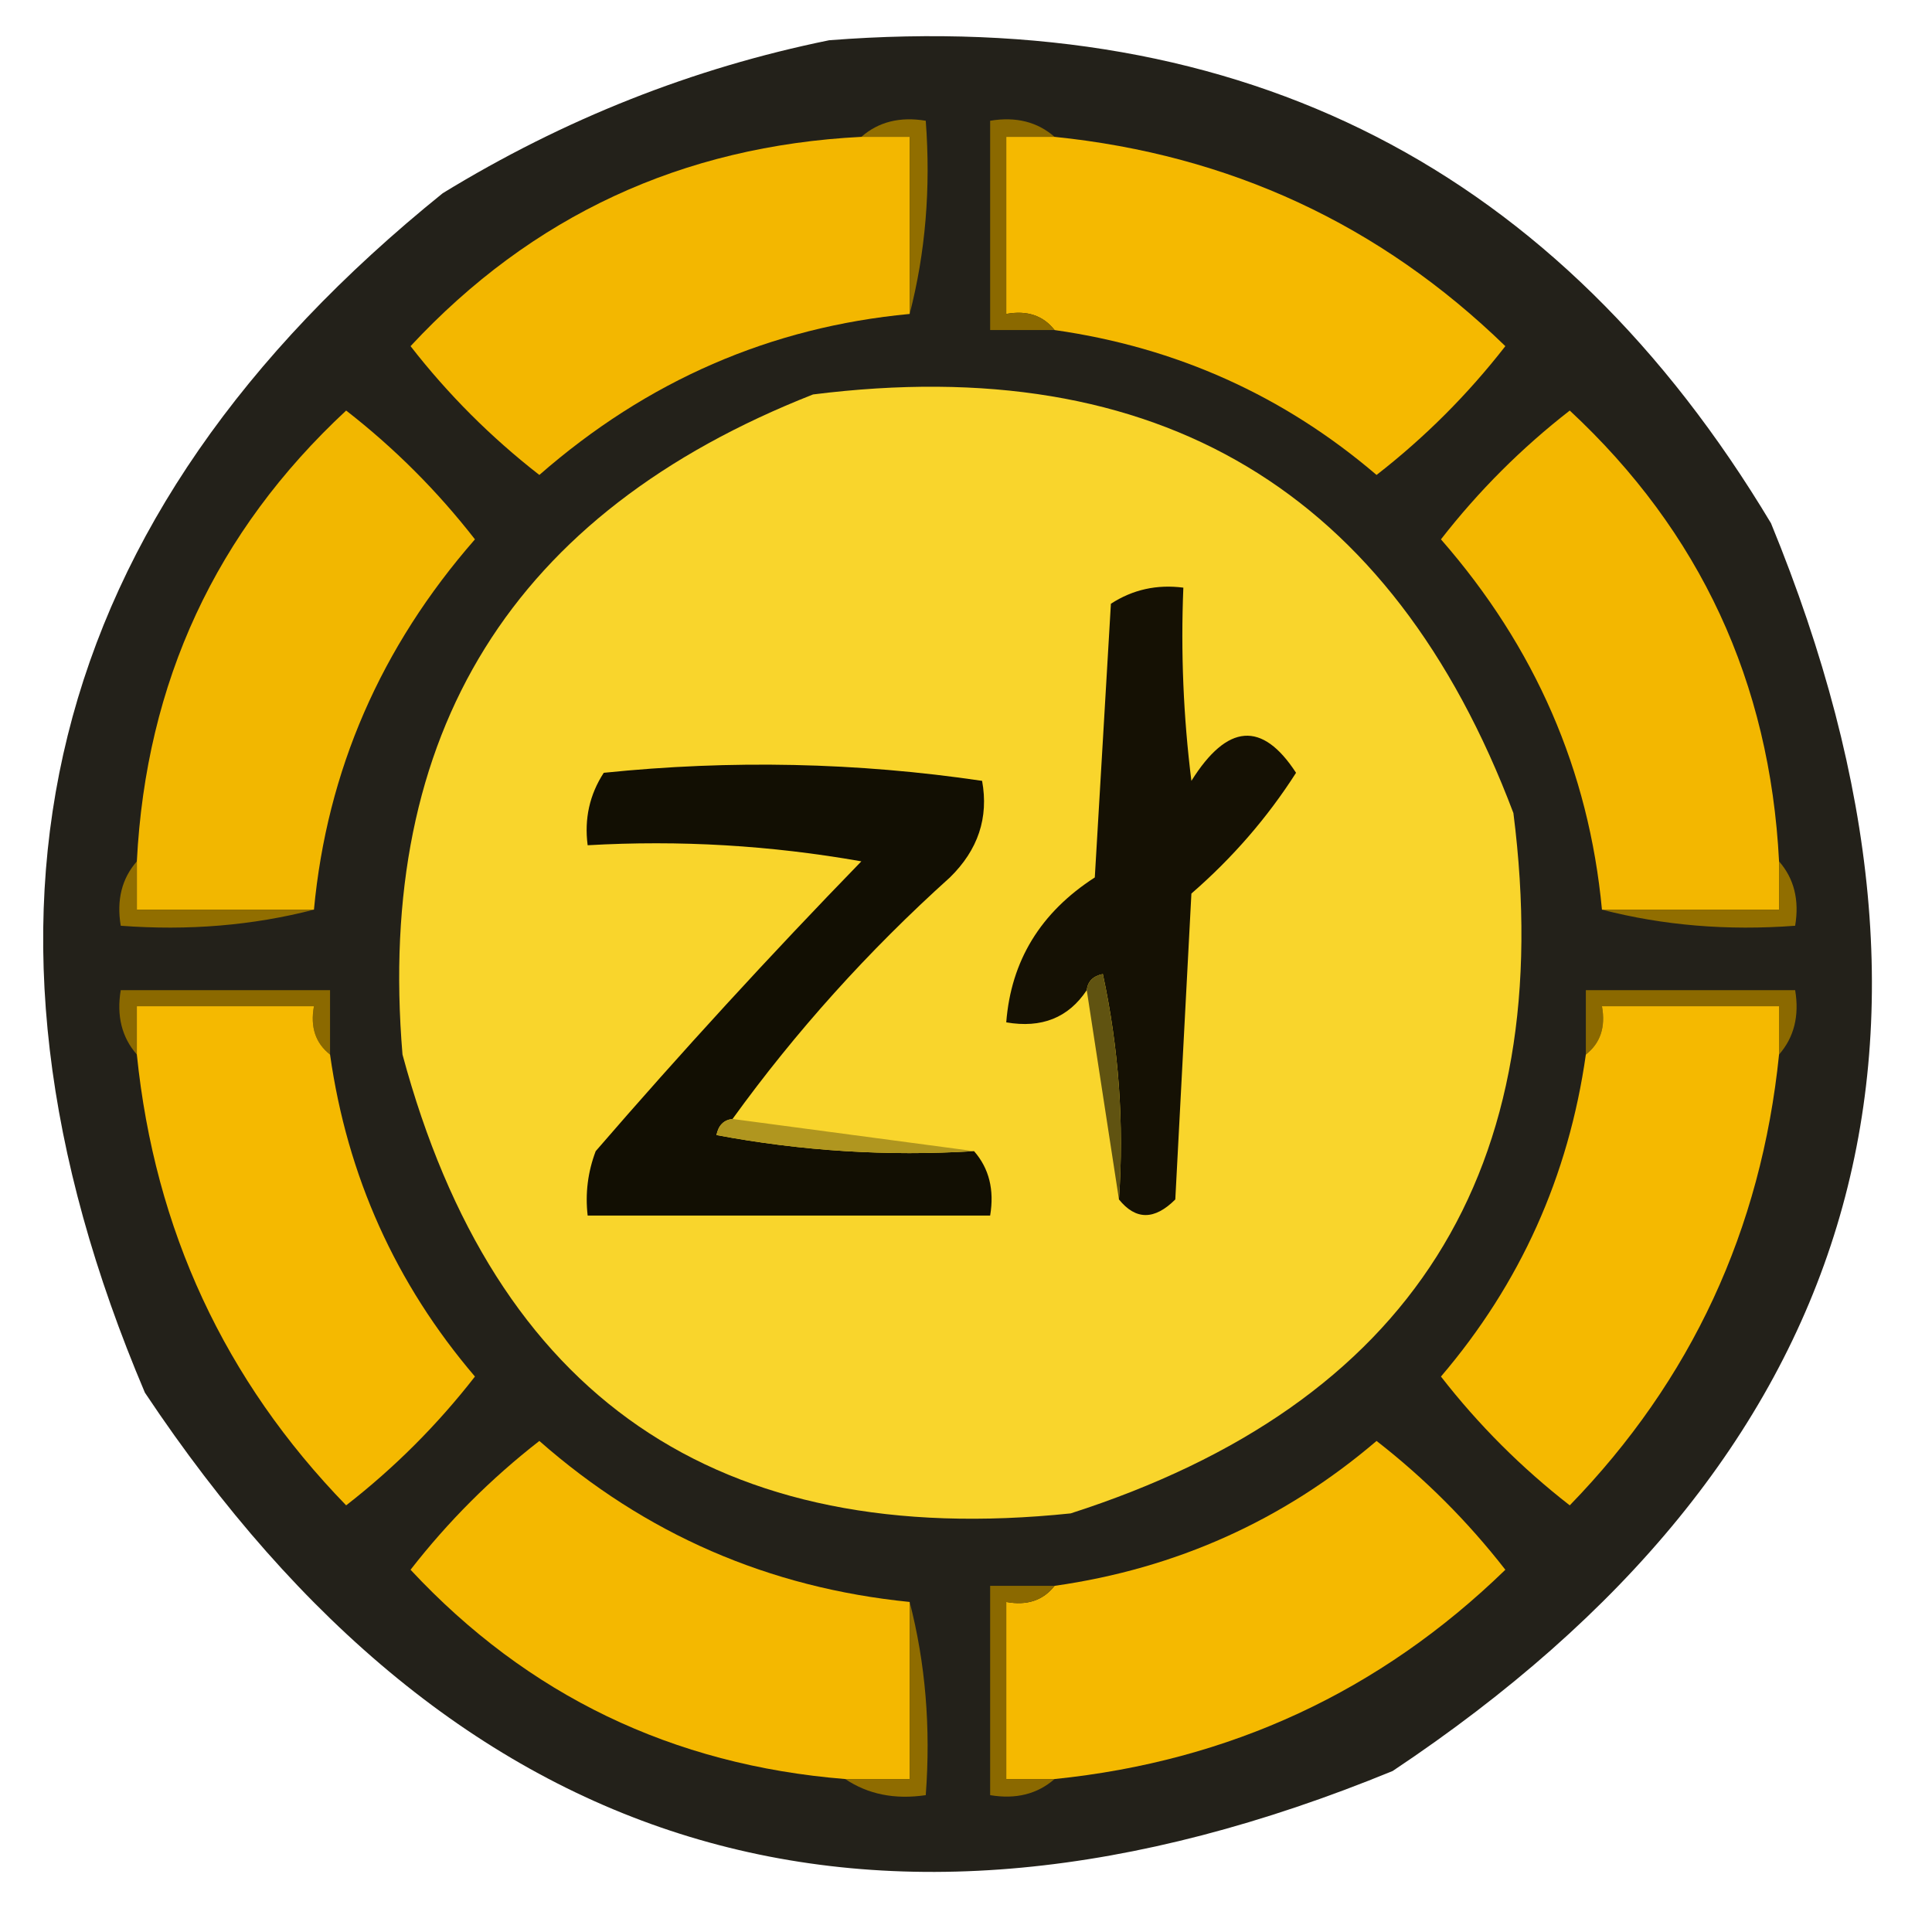
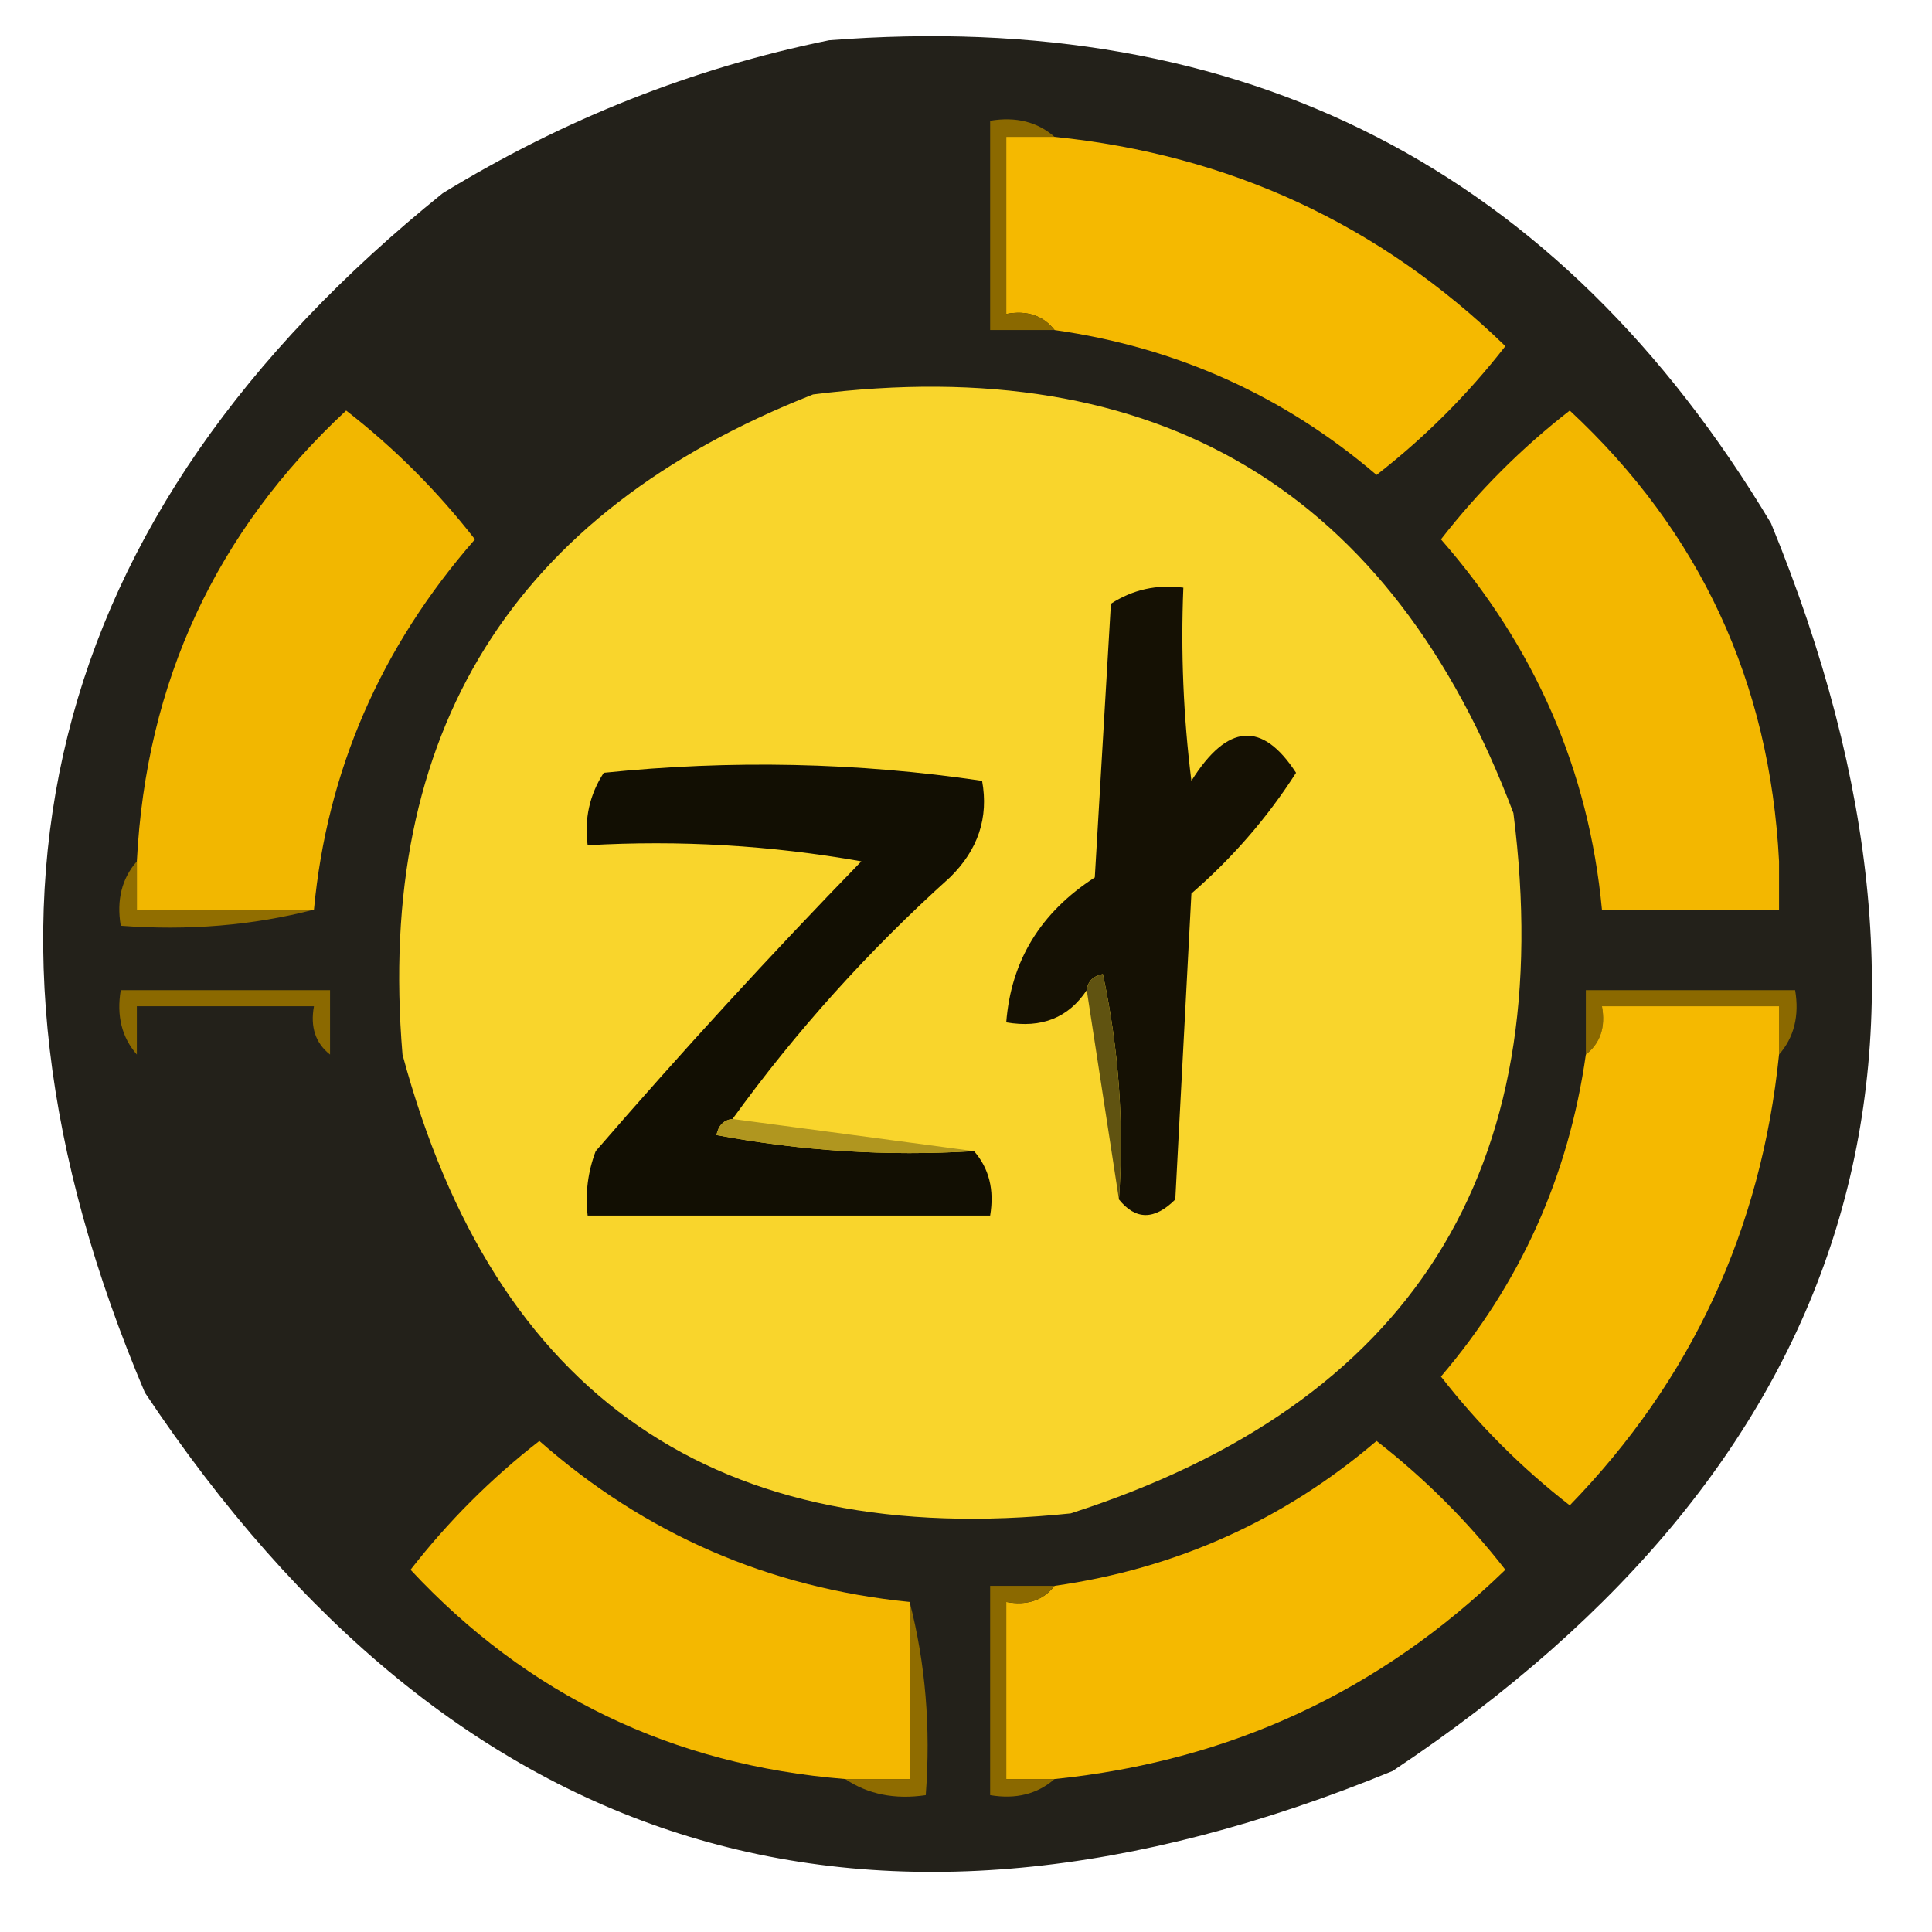
<svg xmlns="http://www.w3.org/2000/svg" version="1.1" width="120px" height="120px" style="shape-rendering:geometricPrecision; text-rendering:geometricPrecision; image-rendering:optimizeQuality; fill-rule:evenodd; clip-rule:evenodd">
  <g>
    <path style="opacity:0.896" fill="#0b0801" d="M 51.5,2.5 C 77.309,0.486 96.809,10.486 110,32.5C 123.286,64.879 115.452,90.712 86.5,110C 54.121,123.286 28.288,115.452 9,86.5C -3.561,56.91 2.606,32.076 27.5,12C 35.032,7.391 43.032,4.225 51.5,2.5 Z" />
  </g>
  <g>
-     <path style="opacity:1" fill="#f3b700" d="M 53.5,8.5 C 54.5,8.5 55.5,8.5 56.5,8.5C 56.5,12.167 56.5,15.833 56.5,19.5C 47.862,20.312 40.195,23.646 33.5,29.5C 30.5,27.167 27.833,24.5 25.5,21.5C 33.029,13.404 42.362,9.07 53.5,8.5 Z" />
-   </g>
+     </g>
  <g>
    <path style="opacity:1" fill="#f5b900" d="M 65.5,8.5 C 76.389,9.613 85.723,13.946 93.5,21.5C 91.167,24.5 88.5,27.167 85.5,29.5C 79.739,24.576 73.072,21.576 65.5,20.5C 64.791,19.596 63.791,19.263 62.5,19.5C 62.5,15.833 62.5,12.167 62.5,8.5C 63.5,8.5 64.5,8.5 65.5,8.5 Z" />
  </g>
  <g>
-     <path style="opacity:1" fill="#916e00" d="M 53.5,8.5 C 54.568,7.566 55.901,7.232 57.5,7.5C 57.817,11.702 57.483,15.702 56.5,19.5C 56.5,15.833 56.5,12.167 56.5,8.5C 55.5,8.5 54.5,8.5 53.5,8.5 Z" />
-   </g>
+     </g>
  <g>
    <path style="opacity:1" fill="#8b6900" d="M 65.5,8.5 C 64.5,8.5 63.5,8.5 62.5,8.5C 62.5,12.167 62.5,15.833 62.5,19.5C 63.791,19.263 64.791,19.596 65.5,20.5C 64.167,20.5 62.833,20.5 61.5,20.5C 61.5,16.167 61.5,11.833 61.5,7.5C 63.099,7.232 64.432,7.566 65.5,8.5 Z" />
  </g>
  <g>
    <path style="opacity:1" fill="#f9d52c" d="M 50.5,24.5 C 71.937,21.803 86.437,30.47 94,50.5C 96.825,72.701 87.658,87.201 66.5,94C 44.563,96.283 30.73,86.783 25,65.5C 23.329,45.508 31.829,31.841 50.5,24.5 Z" />
  </g>
  <g>
    <path style="opacity:1" fill="#f2b700" d="M 19.5,56.5 C 15.833,56.5 12.167,56.5 8.5,56.5C 8.5,55.5 8.5,54.5 8.5,53.5C 9.07,42.362 13.404,33.029 21.5,25.5C 24.5,27.833 27.167,30.5 29.5,33.5C 23.646,40.195 20.312,47.862 19.5,56.5 Z" />
  </g>
  <g>
    <path style="opacity:1" fill="#f3b700" d="M 110.5,53.5 C 110.5,54.5 110.5,55.5 110.5,56.5C 106.833,56.5 103.167,56.5 99.5,56.5C 98.688,47.862 95.354,40.195 89.5,33.5C 91.833,30.5 94.5,27.833 97.5,25.5C 105.596,33.029 109.93,42.362 110.5,53.5 Z" />
  </g>
  <g>
    <path style="opacity:1" fill="#151104" d="M 69.5,74.5 C 69.827,69.786 69.493,65.12 68.5,60.5C 67.893,60.624 67.56,60.957 67.5,61.5C 66.365,63.213 64.698,63.88 62.5,63.5C 62.797,59.674 64.63,56.674 68,54.5C 68.333,48.833 68.667,43.167 69,37.5C 70.356,36.62 71.856,36.286 73.5,36.5C 73.335,40.514 73.501,44.514 74,48.5C 76.232,44.937 78.398,44.77 80.5,48C 78.72,50.784 76.553,53.284 74,55.5C 73.667,61.833 73.333,68.167 73,74.5C 71.708,75.791 70.542,75.791 69.5,74.5 Z" />
  </g>
  <g>
    <path style="opacity:1" fill="#120f03" d="M 45.5,69.5 C 44.957,69.56 44.624,69.893 44.5,70.5C 49.792,71.495 55.125,71.828 60.5,71.5C 61.434,72.568 61.768,73.901 61.5,75.5C 53.167,75.5 44.833,75.5 36.5,75.5C 36.343,74.127 36.51,72.793 37,71.5C 42.316,65.35 47.816,59.35 53.5,53.5C 47.872,52.505 42.206,52.171 36.5,52.5C 36.286,50.856 36.62,49.356 37.5,48C 45.413,47.186 53.246,47.353 61,48.5C 61.417,50.788 60.751,52.788 59,54.5C 53.922,59.072 49.422,64.072 45.5,69.5 Z" />
  </g>
  <g>
    <path style="opacity:1" fill="#916e00" d="M 8.5,53.5 C 8.5,54.5 8.5,55.5 8.5,56.5C 12.167,56.5 15.833,56.5 19.5,56.5C 15.702,57.483 11.702,57.817 7.5,57.5C 7.232,55.901 7.566,54.568 8.5,53.5 Z" />
  </g>
  <g>
-     <path style="opacity:1" fill="#916e00" d="M 110.5,53.5 C 111.434,54.568 111.768,55.901 111.5,57.5C 107.298,57.817 103.298,57.483 99.5,56.5C 103.167,56.5 106.833,56.5 110.5,56.5C 110.5,55.5 110.5,54.5 110.5,53.5 Z" />
-   </g>
+     </g>
  <g>
    <path style="opacity:1" fill="#8b6900" d="M 20.5,65.5 C 19.596,64.791 19.263,63.791 19.5,62.5C 15.833,62.5 12.167,62.5 8.5,62.5C 8.5,63.5 8.5,64.5 8.5,65.5C 7.566,64.432 7.232,63.099 7.5,61.5C 11.833,61.5 16.167,61.5 20.5,61.5C 20.5,62.833 20.5,64.167 20.5,65.5 Z" />
  </g>
  <g>
    <path style="opacity:1" fill="#8b6900" d="M 110.5,65.5 C 110.5,64.5 110.5,63.5 110.5,62.5C 106.833,62.5 103.167,62.5 99.5,62.5C 99.737,63.791 99.404,64.791 98.5,65.5C 98.5,64.167 98.5,62.833 98.5,61.5C 102.833,61.5 107.167,61.5 111.5,61.5C 111.768,63.099 111.434,64.432 110.5,65.5 Z" />
  </g>
  <g>
-     <path style="opacity:1" fill="#f5b900" d="M 20.5,65.5 C 21.573,73.06 24.573,79.727 29.5,85.5C 27.167,88.5 24.5,91.167 21.5,93.5C 13.946,85.723 9.613,76.389 8.5,65.5C 8.5,64.5 8.5,63.5 8.5,62.5C 12.167,62.5 15.833,62.5 19.5,62.5C 19.263,63.791 19.596,64.791 20.5,65.5 Z" />
-   </g>
+     </g>
  <g>
    <path style="opacity:1" fill="#605311" d="M 67.5,61.5 C 67.56,60.957 67.893,60.624 68.5,60.5C 69.493,65.12 69.827,69.786 69.5,74.5C 68.833,70.167 68.167,65.833 67.5,61.5 Z" />
  </g>
  <g>
    <path style="opacity:1" fill="#f5b900" d="M 110.5,65.5 C 109.387,76.389 105.054,85.723 97.5,93.5C 94.5,91.167 91.833,88.5 89.5,85.5C 94.427,79.727 97.427,73.06 98.5,65.5C 99.404,64.791 99.737,63.791 99.5,62.5C 103.167,62.5 106.833,62.5 110.5,62.5C 110.5,63.5 110.5,64.5 110.5,65.5 Z" />
  </g>
  <g>
    <path style="opacity:1" fill="#b0961f" d="M 45.5,69.5 C 50.5,70.167 55.5,70.833 60.5,71.5C 55.125,71.828 49.792,71.495 44.5,70.5C 44.624,69.893 44.957,69.56 45.5,69.5 Z" />
  </g>
  <g>
    <path style="opacity:1" fill="#f4b800" d="M 56.5,99.5 C 56.5,103.167 56.5,106.833 56.5,110.5C 55.167,110.5 53.833,110.5 52.5,110.5C 41.771,109.635 32.771,105.302 25.5,97.5C 27.833,94.5 30.5,91.833 33.5,89.5C 40.081,95.29 47.748,98.623 56.5,99.5 Z" />
  </g>
  <g>
    <path style="opacity:1" fill="#f5b900" d="M 65.5,110.5 C 64.5,110.5 63.5,110.5 62.5,110.5C 62.5,106.833 62.5,103.167 62.5,99.5C 63.791,99.737 64.791,99.404 65.5,98.5C 73.06,97.427 79.727,94.427 85.5,89.5C 88.5,91.833 91.167,94.5 93.5,97.5C 85.723,105.054 76.389,109.387 65.5,110.5 Z" />
  </g>
  <g>
    <path style="opacity:1" fill="#8f6c00" d="M 56.5,99.5 C 57.483,103.298 57.817,107.298 57.5,111.5C 55.585,111.784 53.919,111.451 52.5,110.5C 53.833,110.5 55.167,110.5 56.5,110.5C 56.5,106.833 56.5,103.167 56.5,99.5 Z" />
  </g>
  <g>
    <path style="opacity:1" fill="#8b6900" d="M 65.5,98.5 C 64.791,99.404 63.791,99.737 62.5,99.5C 62.5,103.167 62.5,106.833 62.5,110.5C 63.5,110.5 64.5,110.5 65.5,110.5C 64.432,111.434 63.099,111.768 61.5,111.5C 61.5,107.167 61.5,102.833 61.5,98.5C 62.833,98.5 64.167,98.5 65.5,98.5 Z" />
  </g>
</svg>